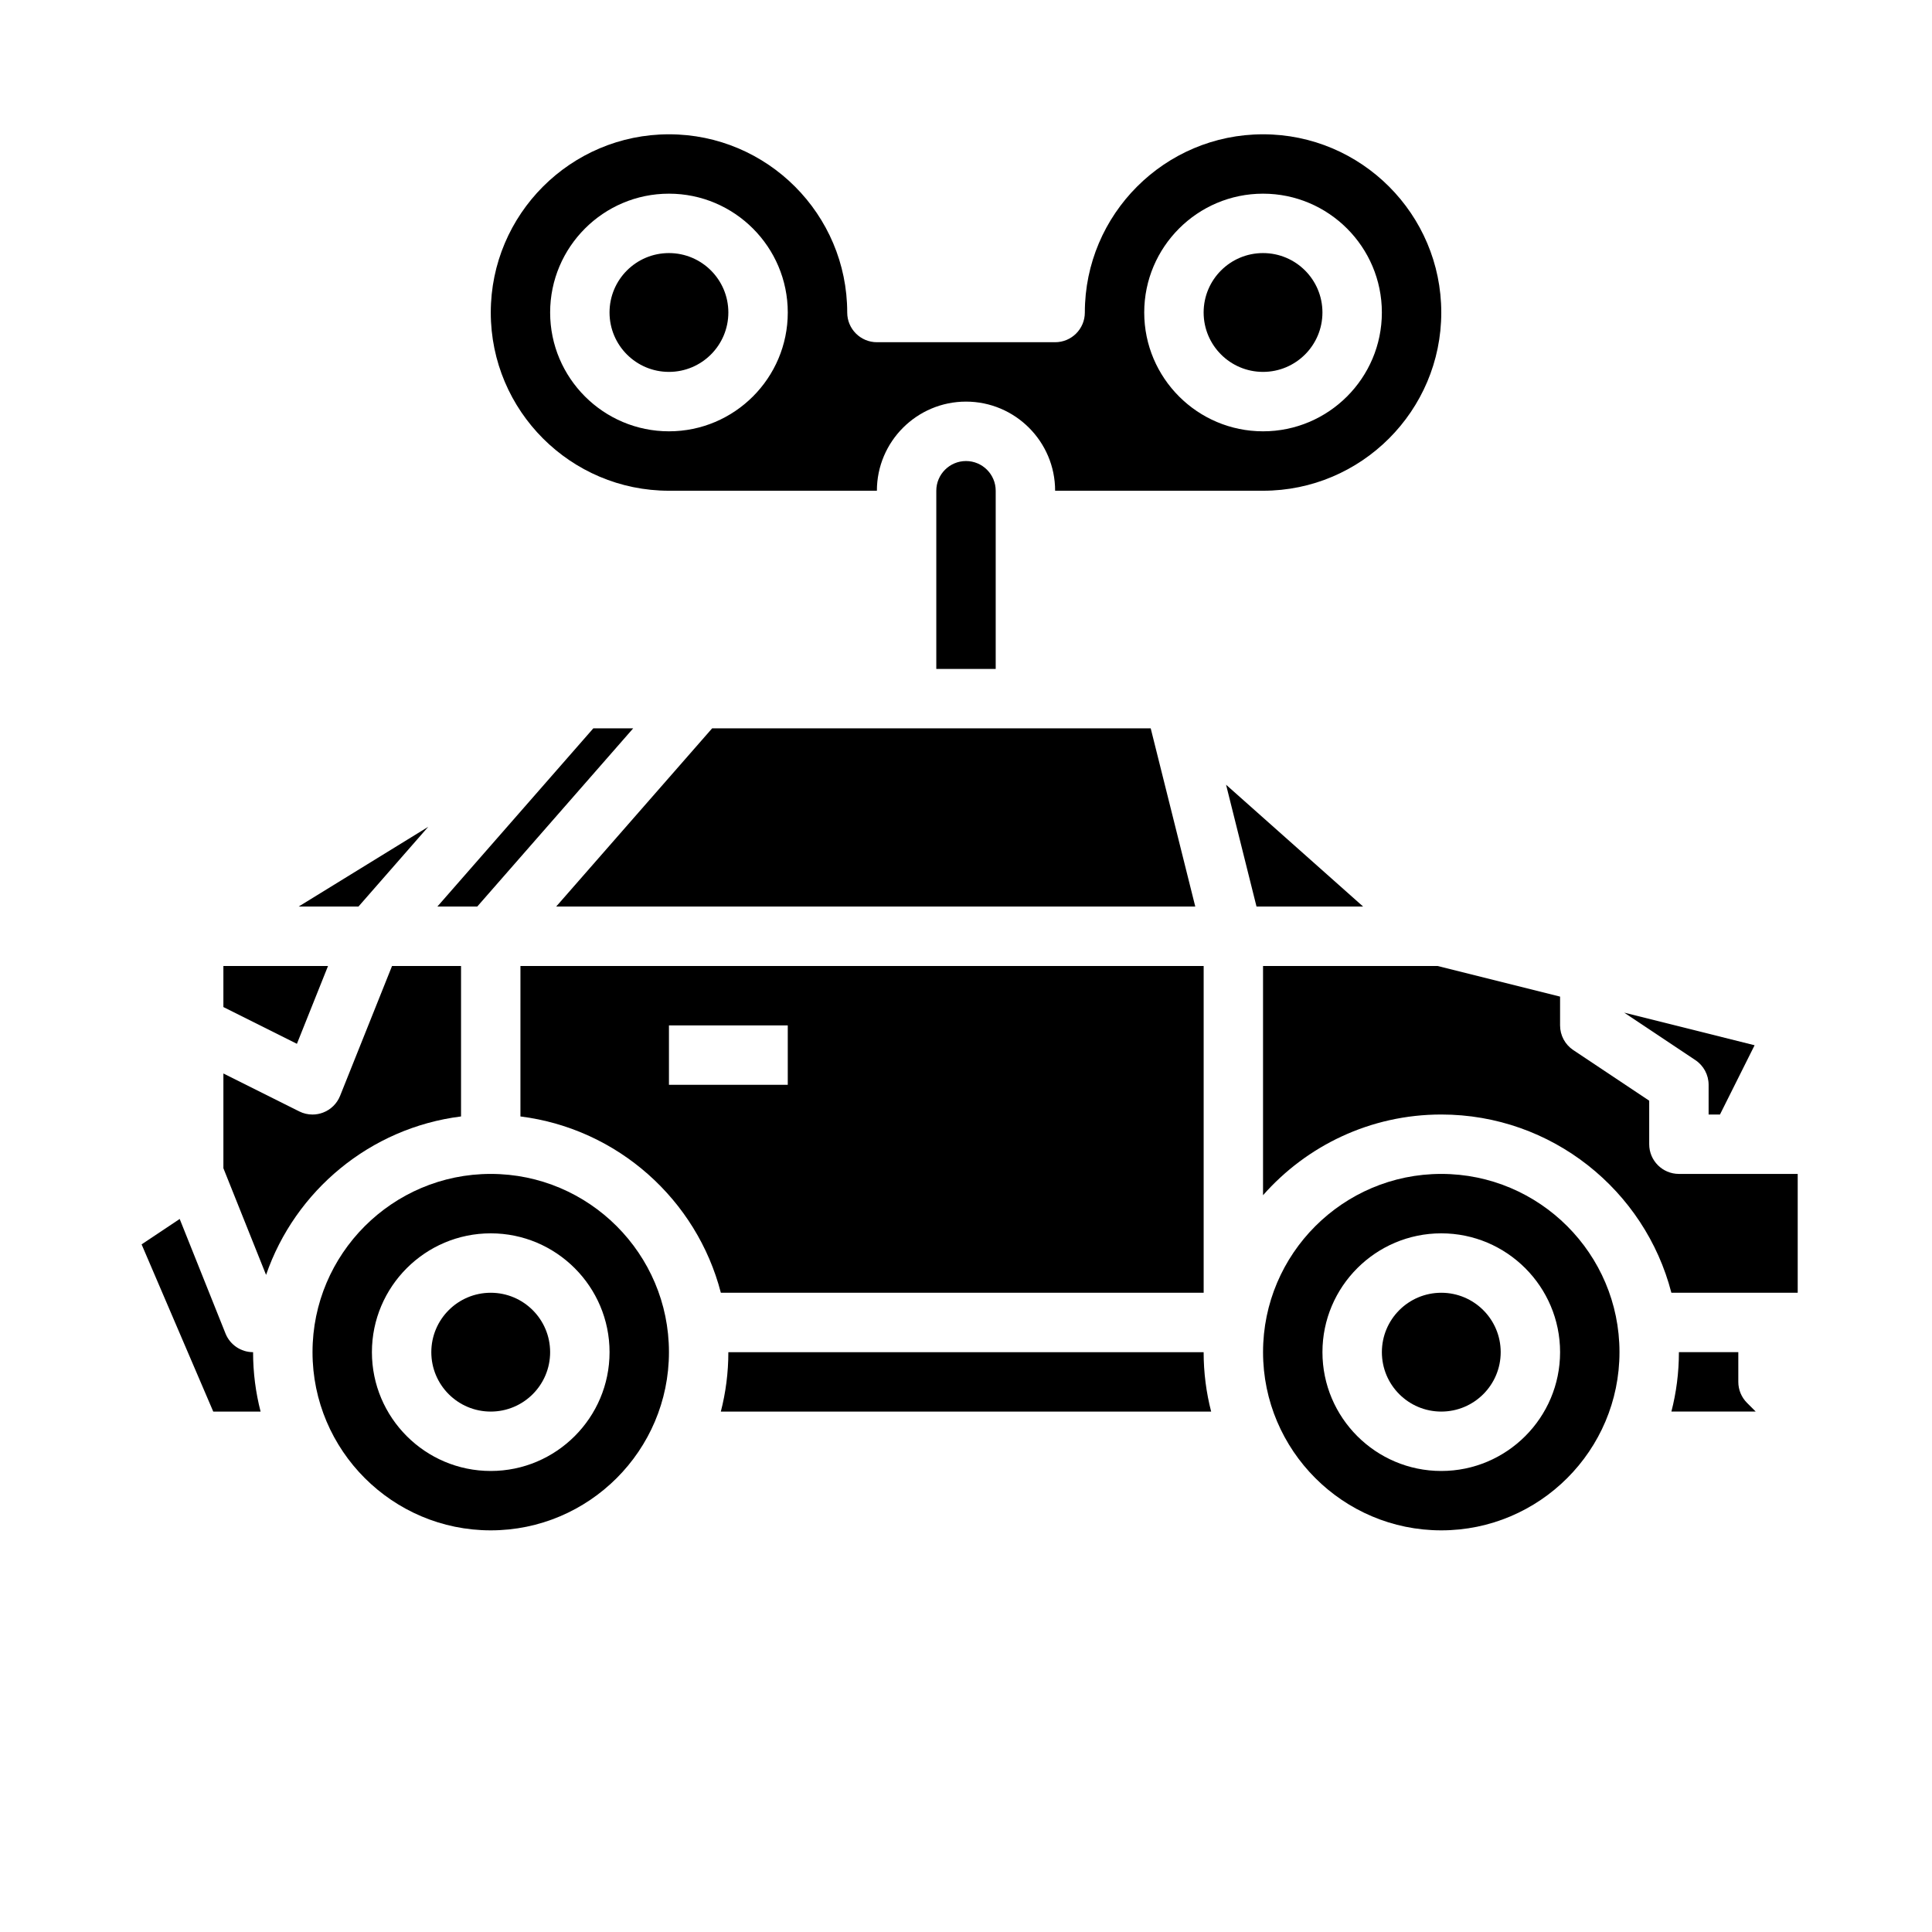
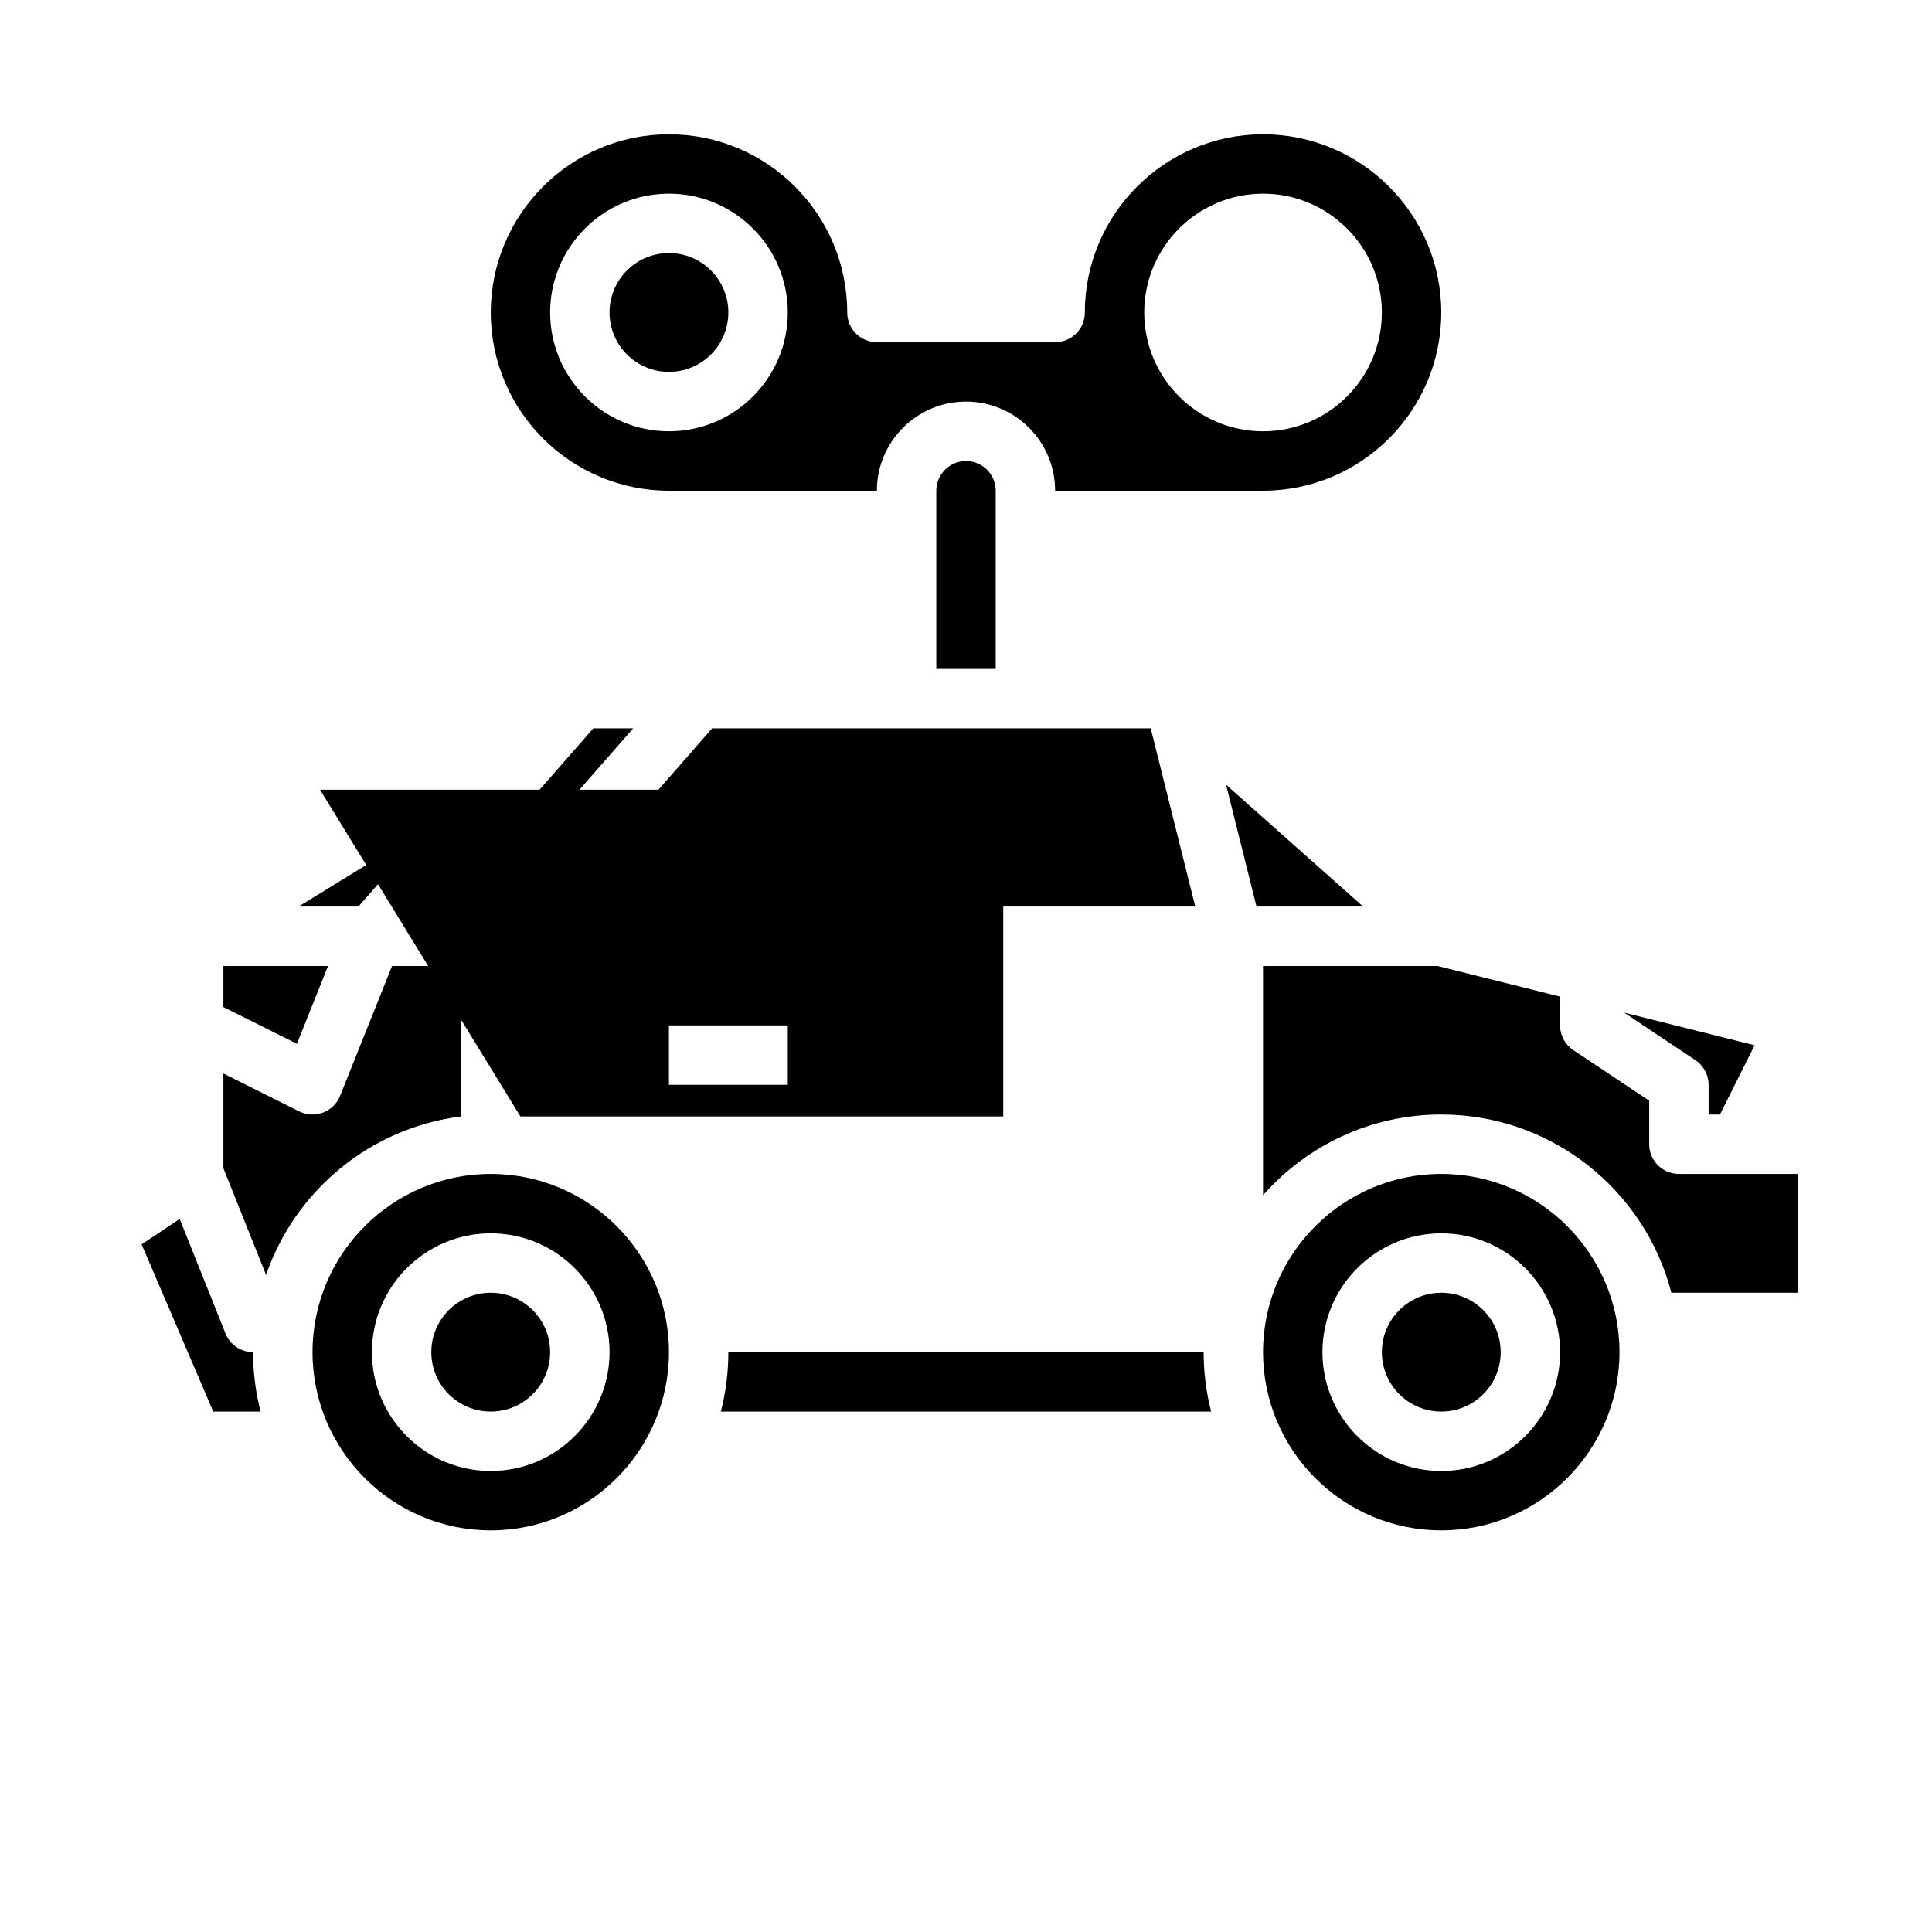
<svg xmlns="http://www.w3.org/2000/svg" fill="#000000" width="800px" height="800px" version="1.1" viewBox="144 144 512 512">
  <g>
    <path d="m311.8 337.02h-10.566l-41.328 47.23h10.566z" />
    <path d="m230.93 400h-27.73v10.879l19.484 9.742z" />
    <path d="m257.48 363.12-34.34 21.129h15.852z" />
-     <path d="m281.92 439.87c25.762 3.231 46.742 22.062 53.113 46.723h127.95v-86.594l-181.06 0.004zm39.359-24.125h31.488v15.742h-31.488z" />
-     <path d="m494.46 226.81c0 8.695-7.047 15.746-15.742 15.746s-15.742-7.051-15.742-15.746 7.047-15.742 15.742-15.742 15.742 7.047 15.742 15.742" />
+     <path d="m281.92 439.87h127.95v-86.594l-181.06 0.004zm39.359-24.125h31.488v15.742h-31.488z" />
    <path d="m203.76 497.39-12.141-30.352-10.094 6.731 18.988 44.312h12.547c-1.301-5.031-1.992-10.309-1.992-15.742-3.219 0-6.113-1.961-7.309-4.949z" />
    <path d="m321.28 274.05h55.105c0-13.023 10.594-23.617 23.617-23.617s23.617 10.594 23.617 23.617h55.105c26.043 0 47.23-21.188 47.23-47.23 0-26.043-21.188-47.23-47.23-47.23-26.043 0-47.23 21.188-47.23 47.23 0 4.348-3.523 7.871-7.871 7.871h-47.23c-4.348 0-7.871-3.523-7.871-7.871 0-26.043-21.188-47.23-47.23-47.23-26.043 0-47.23 21.188-47.23 47.23-0.012 26.043 21.176 47.23 47.219 47.23zm157.44-78.723c17.363 0 31.488 14.125 31.488 31.488s-14.125 31.488-31.488 31.488-31.488-14.125-31.488-31.488c0-17.359 14.125-31.488 31.488-31.488zm-157.44 0c17.363 0 31.488 14.125 31.488 31.488s-14.125 31.488-31.488 31.488c-17.363 0-31.488-14.125-31.488-31.488 0-17.359 14.125-31.488 31.488-31.488z" />
    <path d="m400 266.18c-4.34 0-7.871 3.531-7.871 7.871v47.23h15.742v-47.23c0-4.34-3.531-7.871-7.871-7.871z" />
    <path d="m596.8 431.49v7.871h3.008l9.18-18.359-34.559-8.641 18.863 12.578c2.191 1.461 3.508 3.918 3.508 6.551z" />
    <path d="m291.39 384.25h169.37l-11.809-47.23h-116.23z" />
    <path d="m274.05 455.1c-26.043 0-47.23 21.188-47.23 47.23s21.188 47.23 47.23 47.23 47.23-21.188 47.23-47.23-21.188-47.23-47.23-47.23zm0 78.723c-17.363 0-31.488-14.125-31.488-31.488 0-17.363 14.125-31.488 31.488-31.488s31.488 14.125 31.488 31.488c0 17.359-14.125 31.488-31.488 31.488z" />
    <path d="m525.95 455.1c-26.043 0-47.23 21.188-47.23 47.23s21.188 47.23 47.23 47.23 47.23-21.188 47.23-47.23c0.004-26.043-21.184-47.23-47.23-47.23zm0 78.723c-17.363 0-31.488-14.125-31.488-31.488 0-17.363 14.125-31.488 31.488-31.488s31.488 14.125 31.488 31.488c0 17.359-14.125 31.488-31.488 31.488z" />
    <path d="m266.18 439.87v-39.867h-18.289l-13.766 34.41c-0.816 2.043-2.453 3.652-4.512 4.434-0.902 0.344-1.848 0.516-2.797 0.516-1.211 0-2.414-0.277-3.519-0.832l-20.094-10.047v25.109l11.309 28.27c7.691-22.312 27.582-38.973 51.668-41.992z" />
    <path d="m541.7 502.34c0 8.695-7.051 15.742-15.746 15.742-8.695 0-15.742-7.047-15.742-15.742 0-8.695 7.047-15.746 15.742-15.746 8.695 0 15.746 7.051 15.746 15.746" />
-     <path d="m604.67 510.21v-7.871h-15.742c0 5.434-0.691 10.711-1.992 15.742h22.348l-2.305-2.305c-1.48-1.477-2.309-3.477-2.309-5.566z" />
    <path d="m604.67 455.1h-15.742c-4.348 0-7.871-3.523-7.871-7.871v-11.531l-20.109-13.406c-2.195-1.461-3.512-3.918-3.512-6.551v-7.629l-32.453-8.113h-46.266v60.746c11.547-13.102 28.438-21.387 47.23-21.387 29.289 0 53.973 20.102 60.984 47.23h33.48v-31.488z" />
    <path d="m337.02 226.81c0 8.695-7.051 15.746-15.746 15.746-8.695 0-15.742-7.051-15.742-15.746s7.047-15.742 15.742-15.742c8.695 0 15.746 7.047 15.746 15.742" />
    <path d="m289.79 502.34c0 8.695-7.047 15.742-15.742 15.742s-15.746-7.047-15.746-15.742c0-8.695 7.051-15.746 15.746-15.746s15.742 7.051 15.742 15.746" />
    <path d="m468.92 351.96 8.07 32.289h28.254z" />
    <path d="m337.02 502.34c0 5.434-0.691 10.711-1.992 15.742h129.94c-1.301-5.031-1.992-10.309-1.992-15.742z" />
  </g>
</svg>